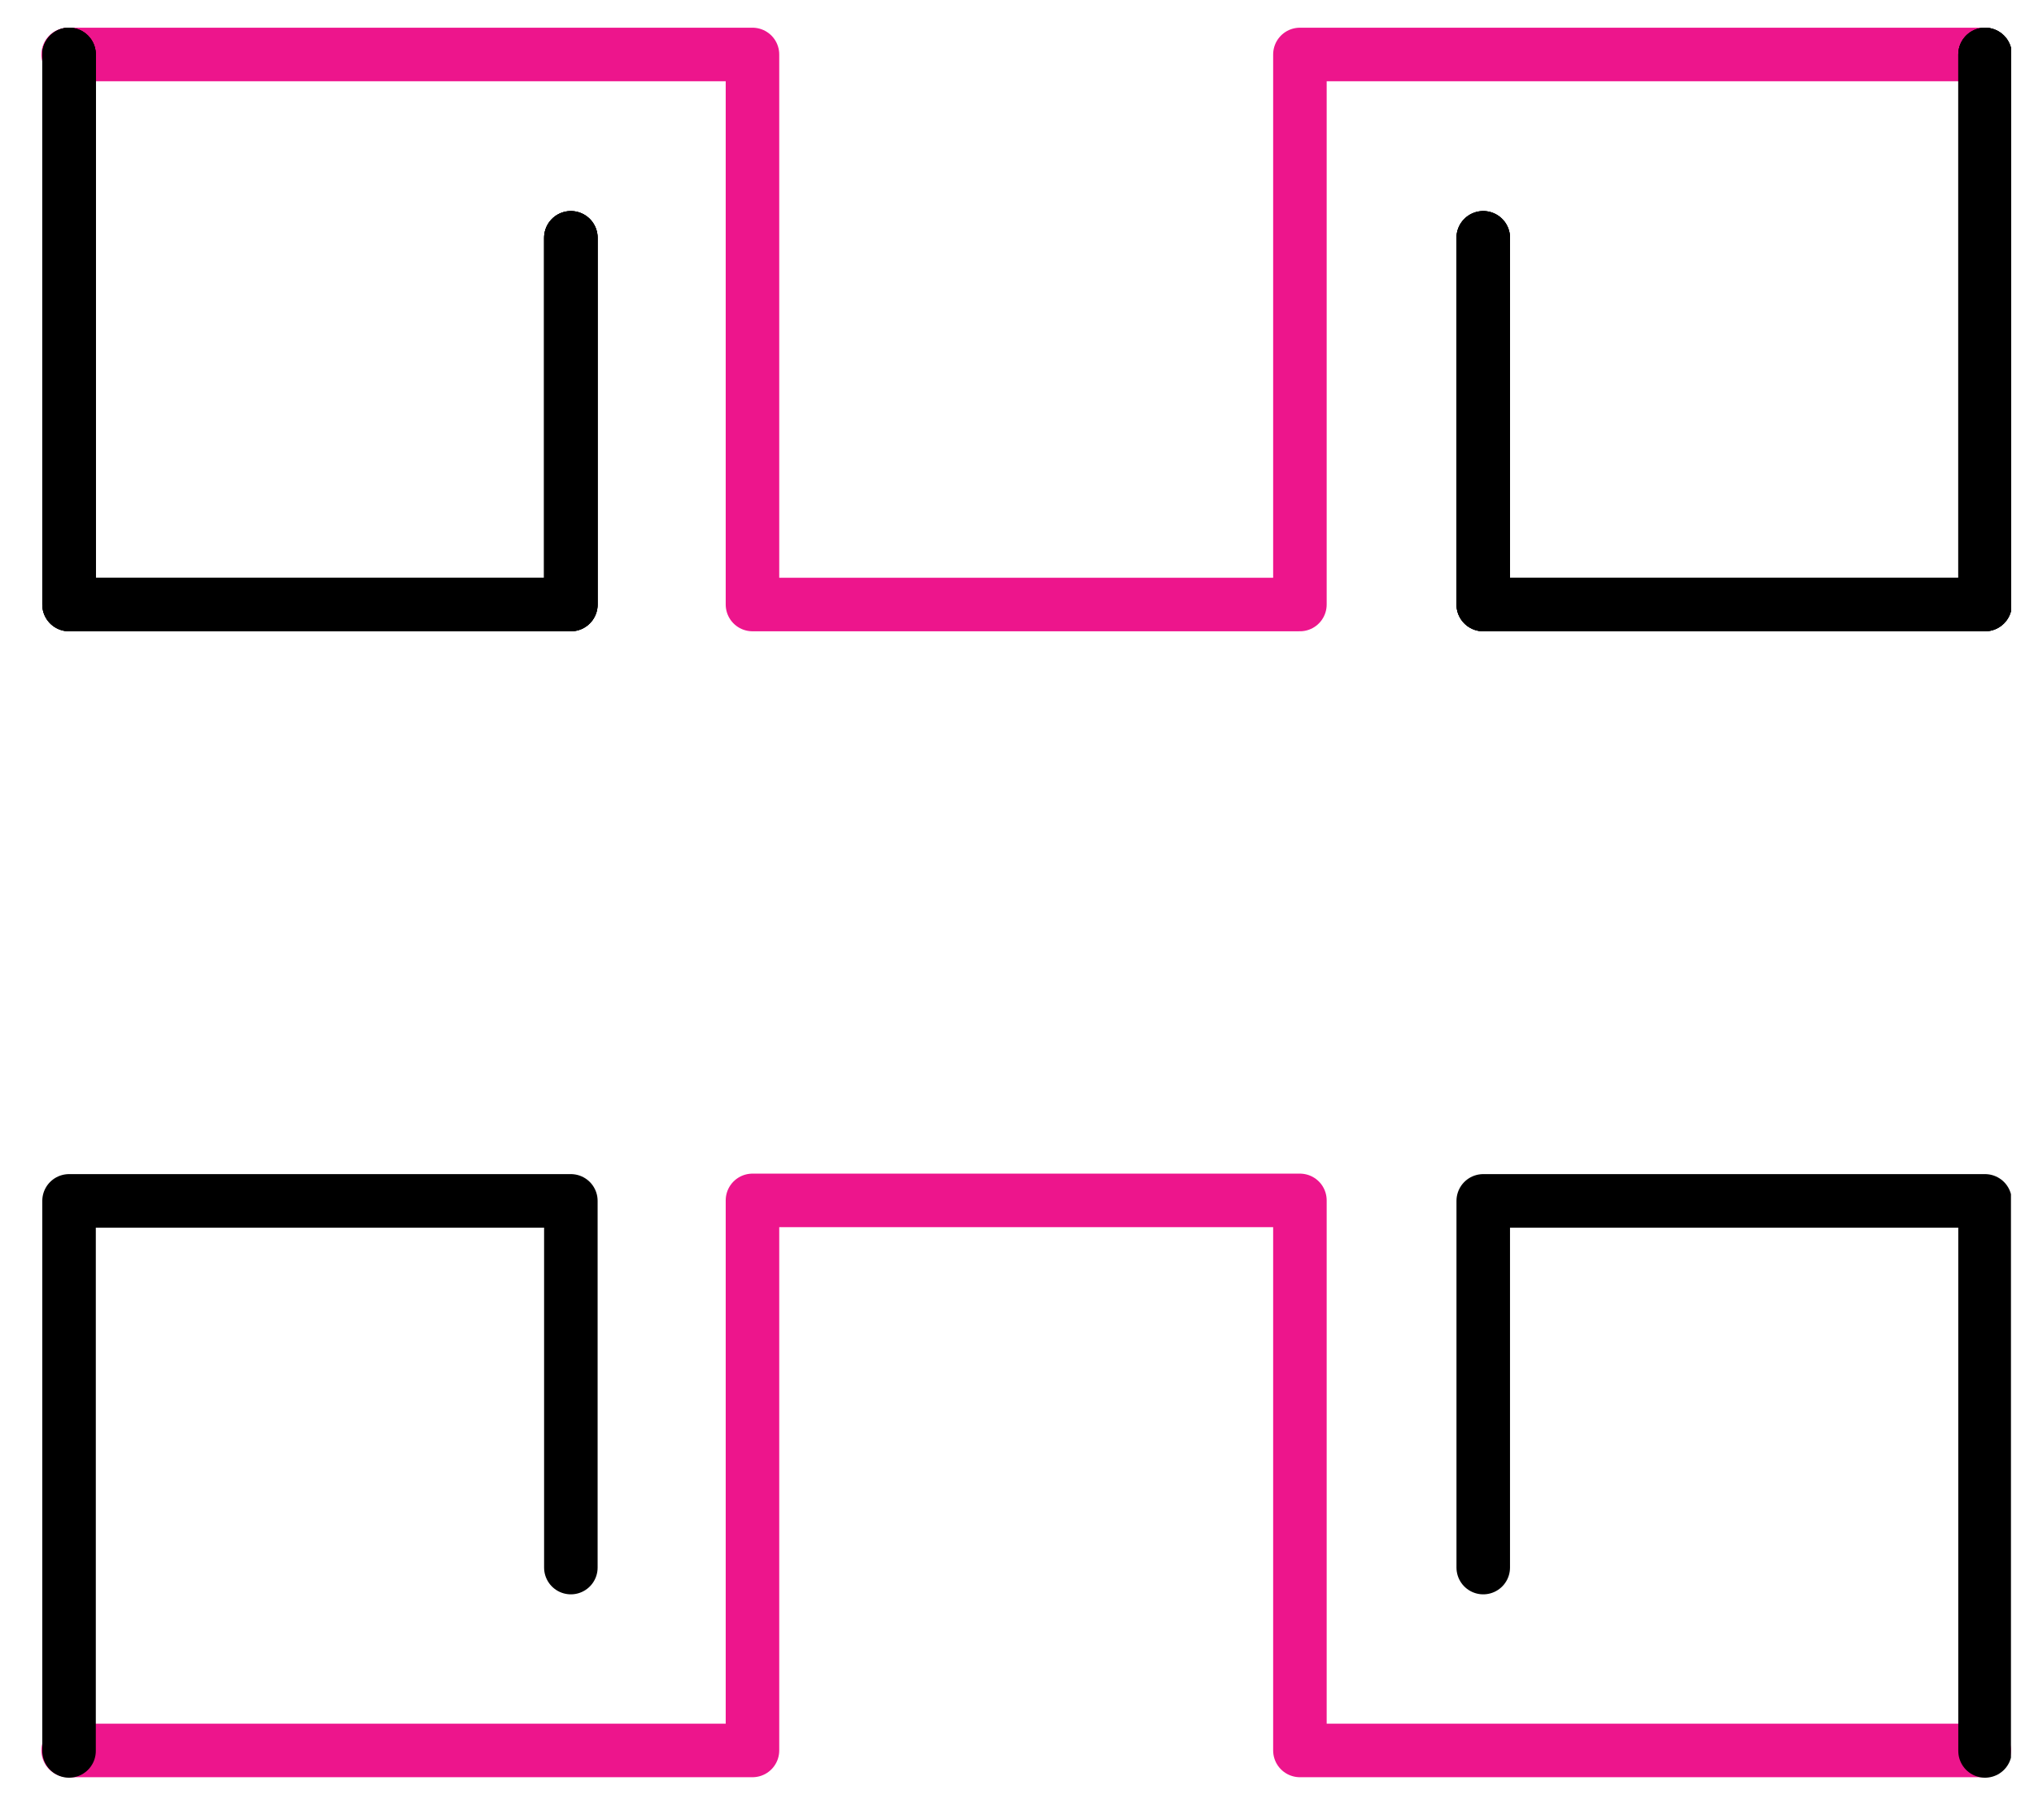
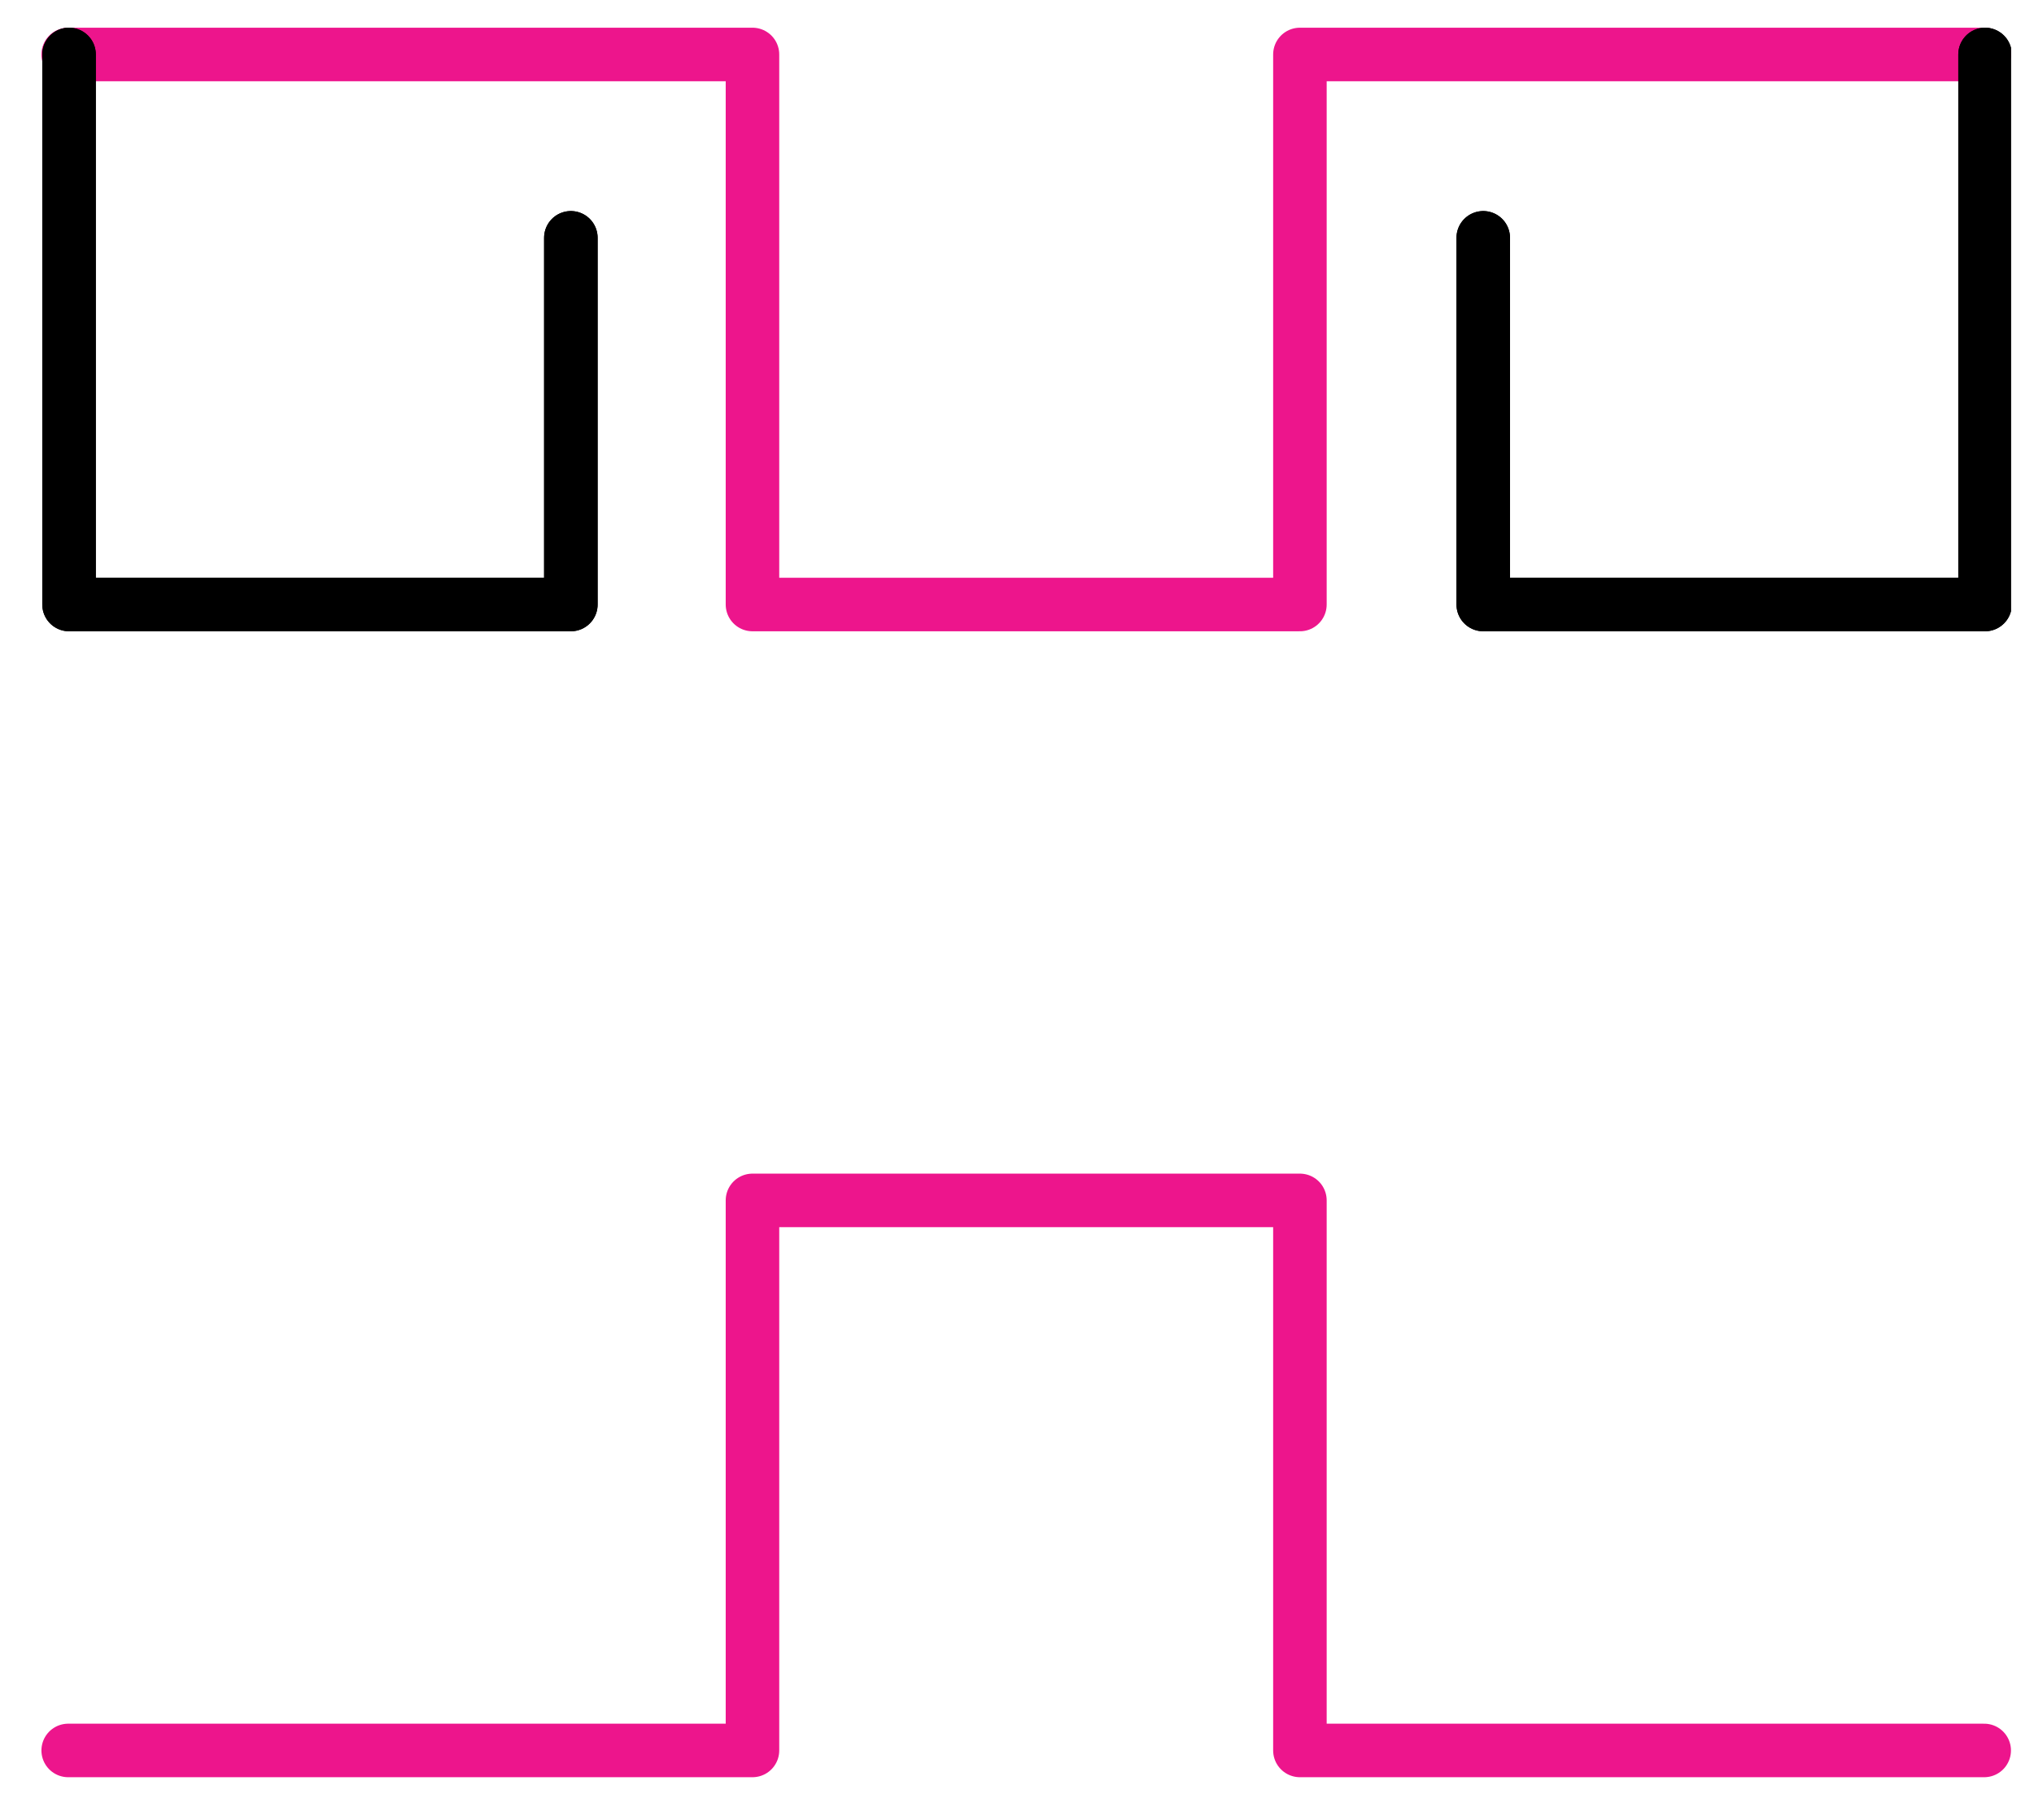
<svg xmlns="http://www.w3.org/2000/svg" width="76" height="68" viewBox="0 0 76 68" fill="none">
  <g clip-path="url(#clip0_266_148)">
    <path d="M2.548 2.035H24.707H28.116V8.886V22.588H48.571V2.035H74.139" stroke="#ED158C" stroke-width="2" stroke-miterlimit="10" stroke-linecap="round" stroke-linejoin="round" />
    <path d="M2.548 65.406H24.707H28.116V58.555V44.853H48.571V65.406H74.139" stroke="#ED158C" stroke-width="2" stroke-miterlimit="10" stroke-linecap="round" stroke-linejoin="round" />
    <g clip-path="url(#clip1_266_148)">
      <path d="M21.33 8.886V22.588H2.58V2.035M74.171 2.035V22.588H55.421V8.886" stroke="black" stroke-width="2" stroke-miterlimit="10" stroke-linecap="round" stroke-linejoin="round" />
      <path d="M21.33 8.886V22.588H2.58V2.035M74.171 2.035V22.588H55.421V8.886" stroke="black" stroke-width="2" stroke-miterlimit="10" stroke-linecap="round" stroke-linejoin="round" />
-       <path d="M21.33 8.886V22.588H2.58V2.035M74.171 2.035V22.588H55.421V8.886" stroke="black" stroke-width="2" stroke-miterlimit="10" stroke-linecap="round" stroke-linejoin="round" />
-       <path d="M21.33 58.573V44.871H2.58V65.424M74.171 65.424V44.871H55.421V58.573" stroke="black" stroke-width="2" stroke-miterlimit="10" stroke-linecap="round" stroke-linejoin="round" />
    </g>
  </g>
  <defs>
    <clipPath id="clip0_266_148">
      <rect width="75" height="66.797" fill="white" transform="translate(0.844 0.322)" />
    </clipPath>
    <clipPath id="clip1_266_148">
      <rect width="75" height="66.797" fill="white" transform="translate(0.139 0.322)" />
    </clipPath>
  </defs>
</svg>